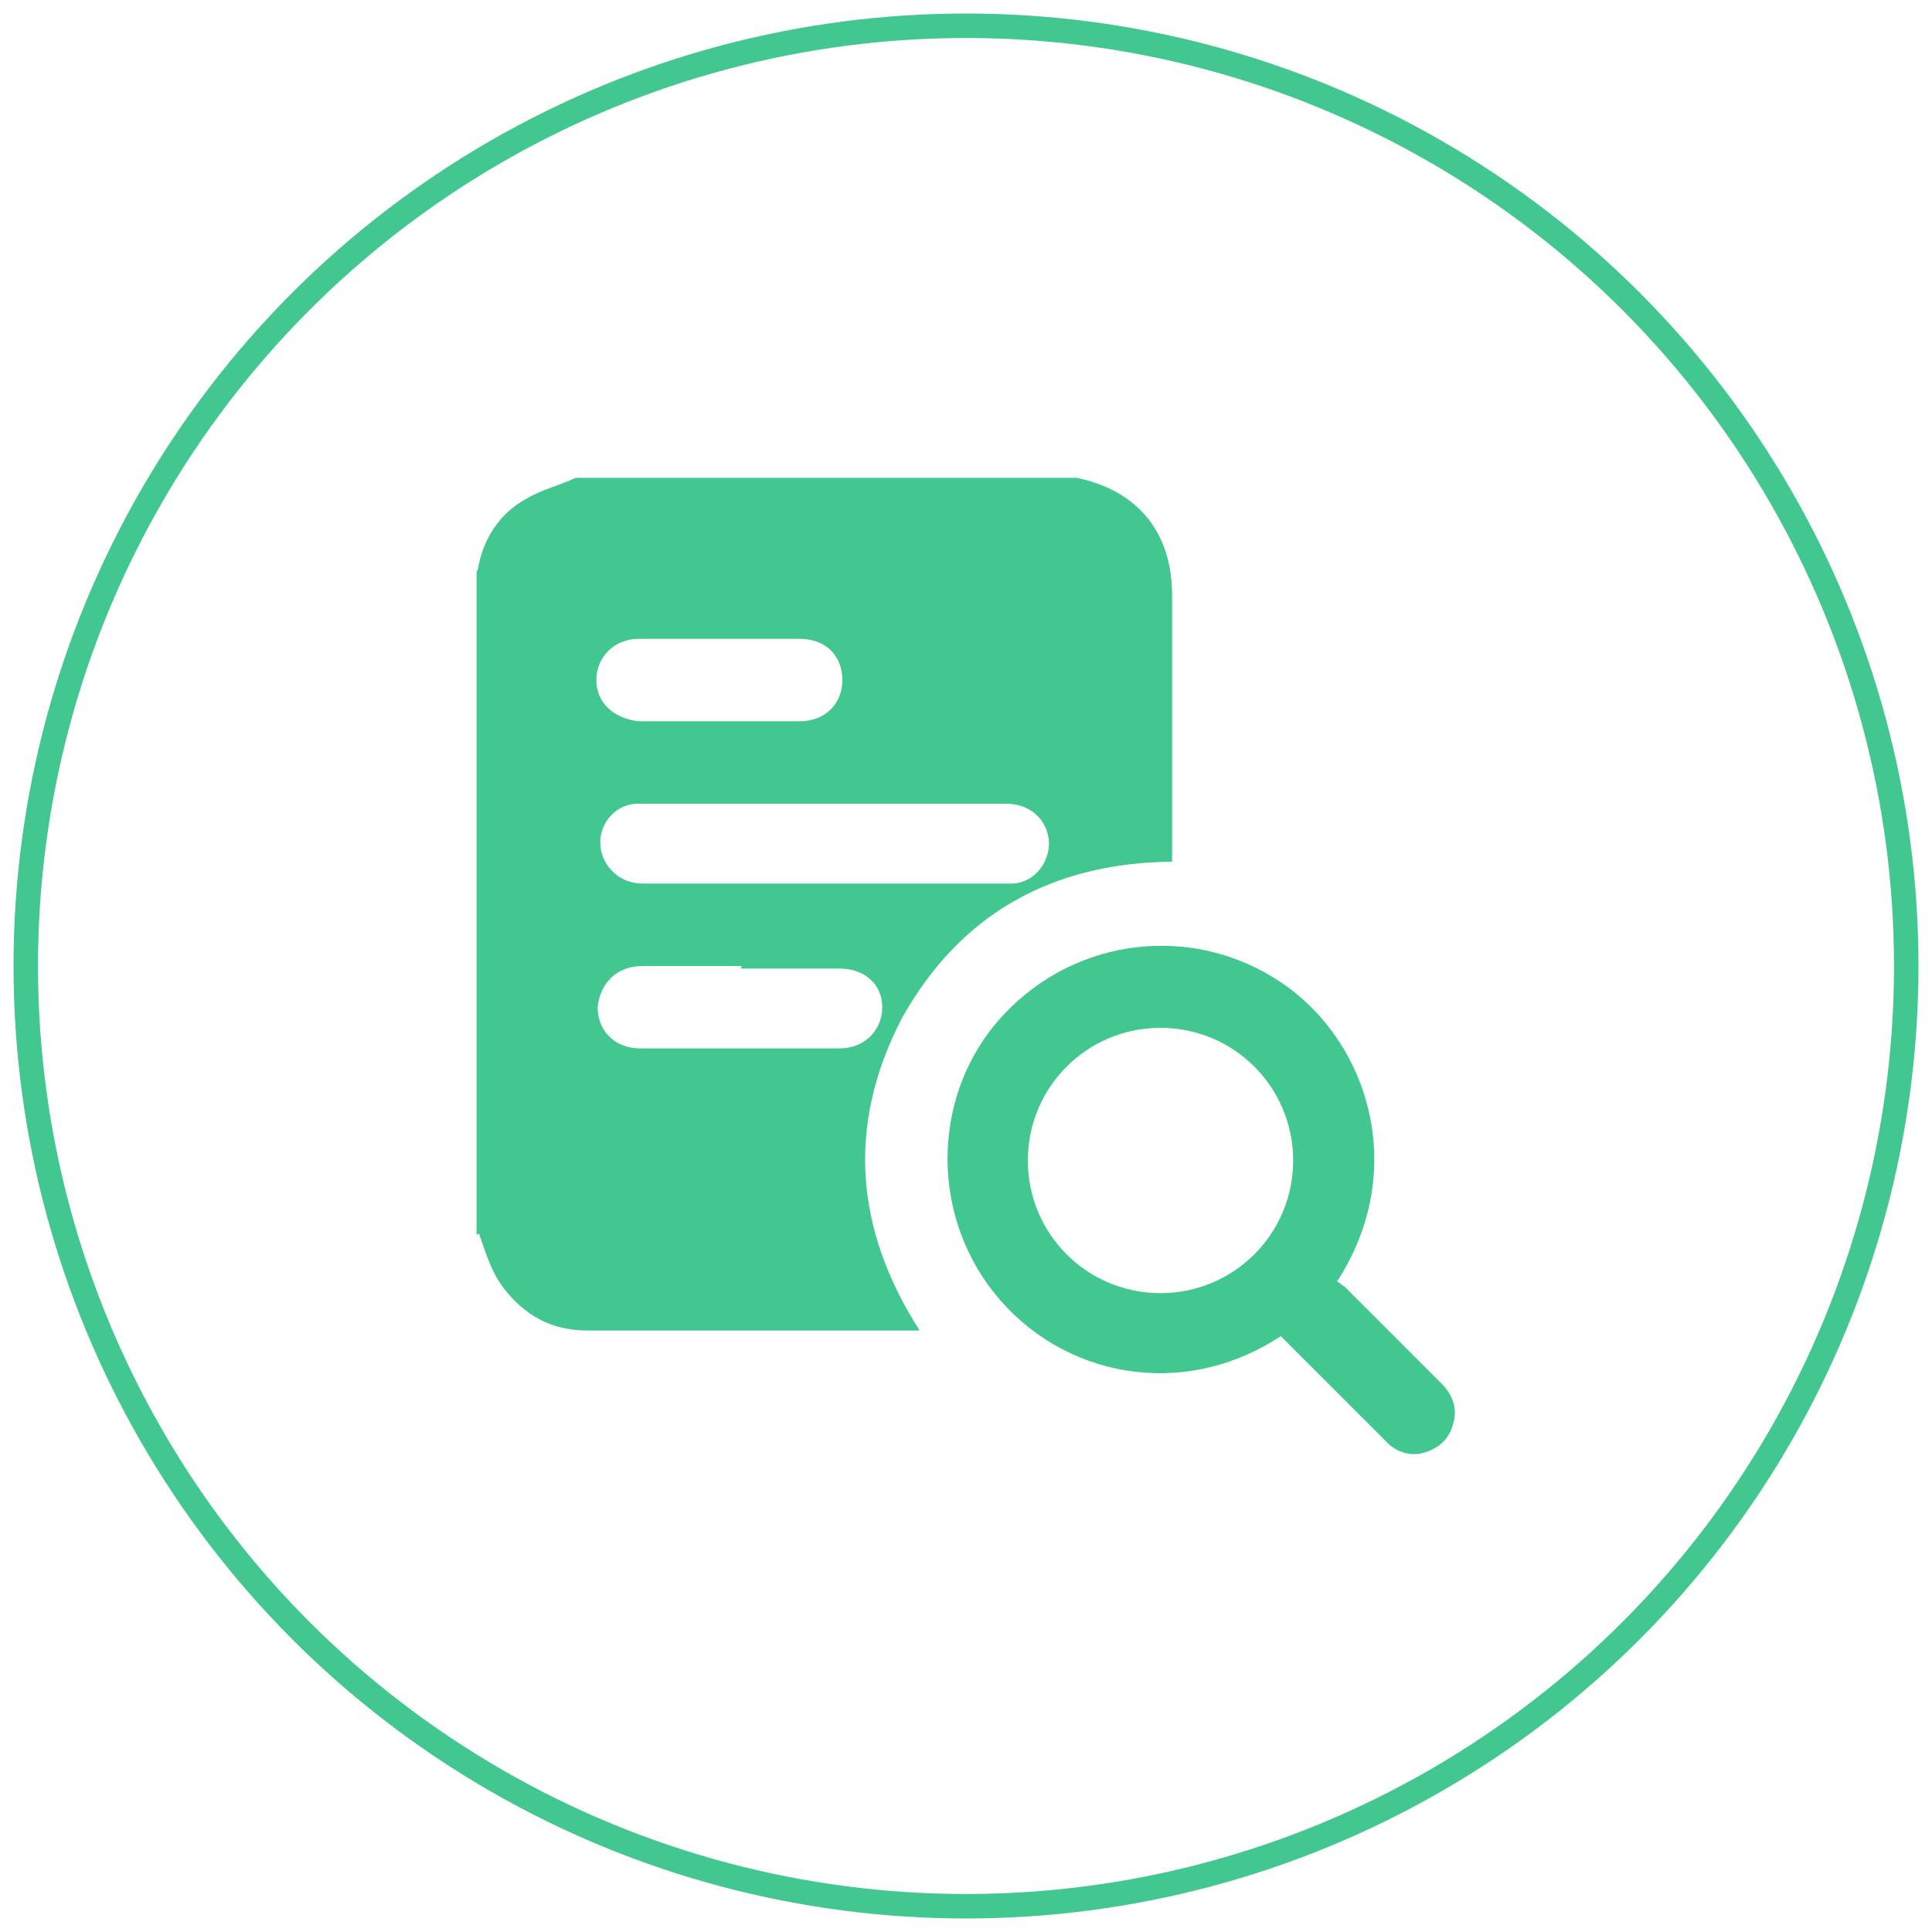
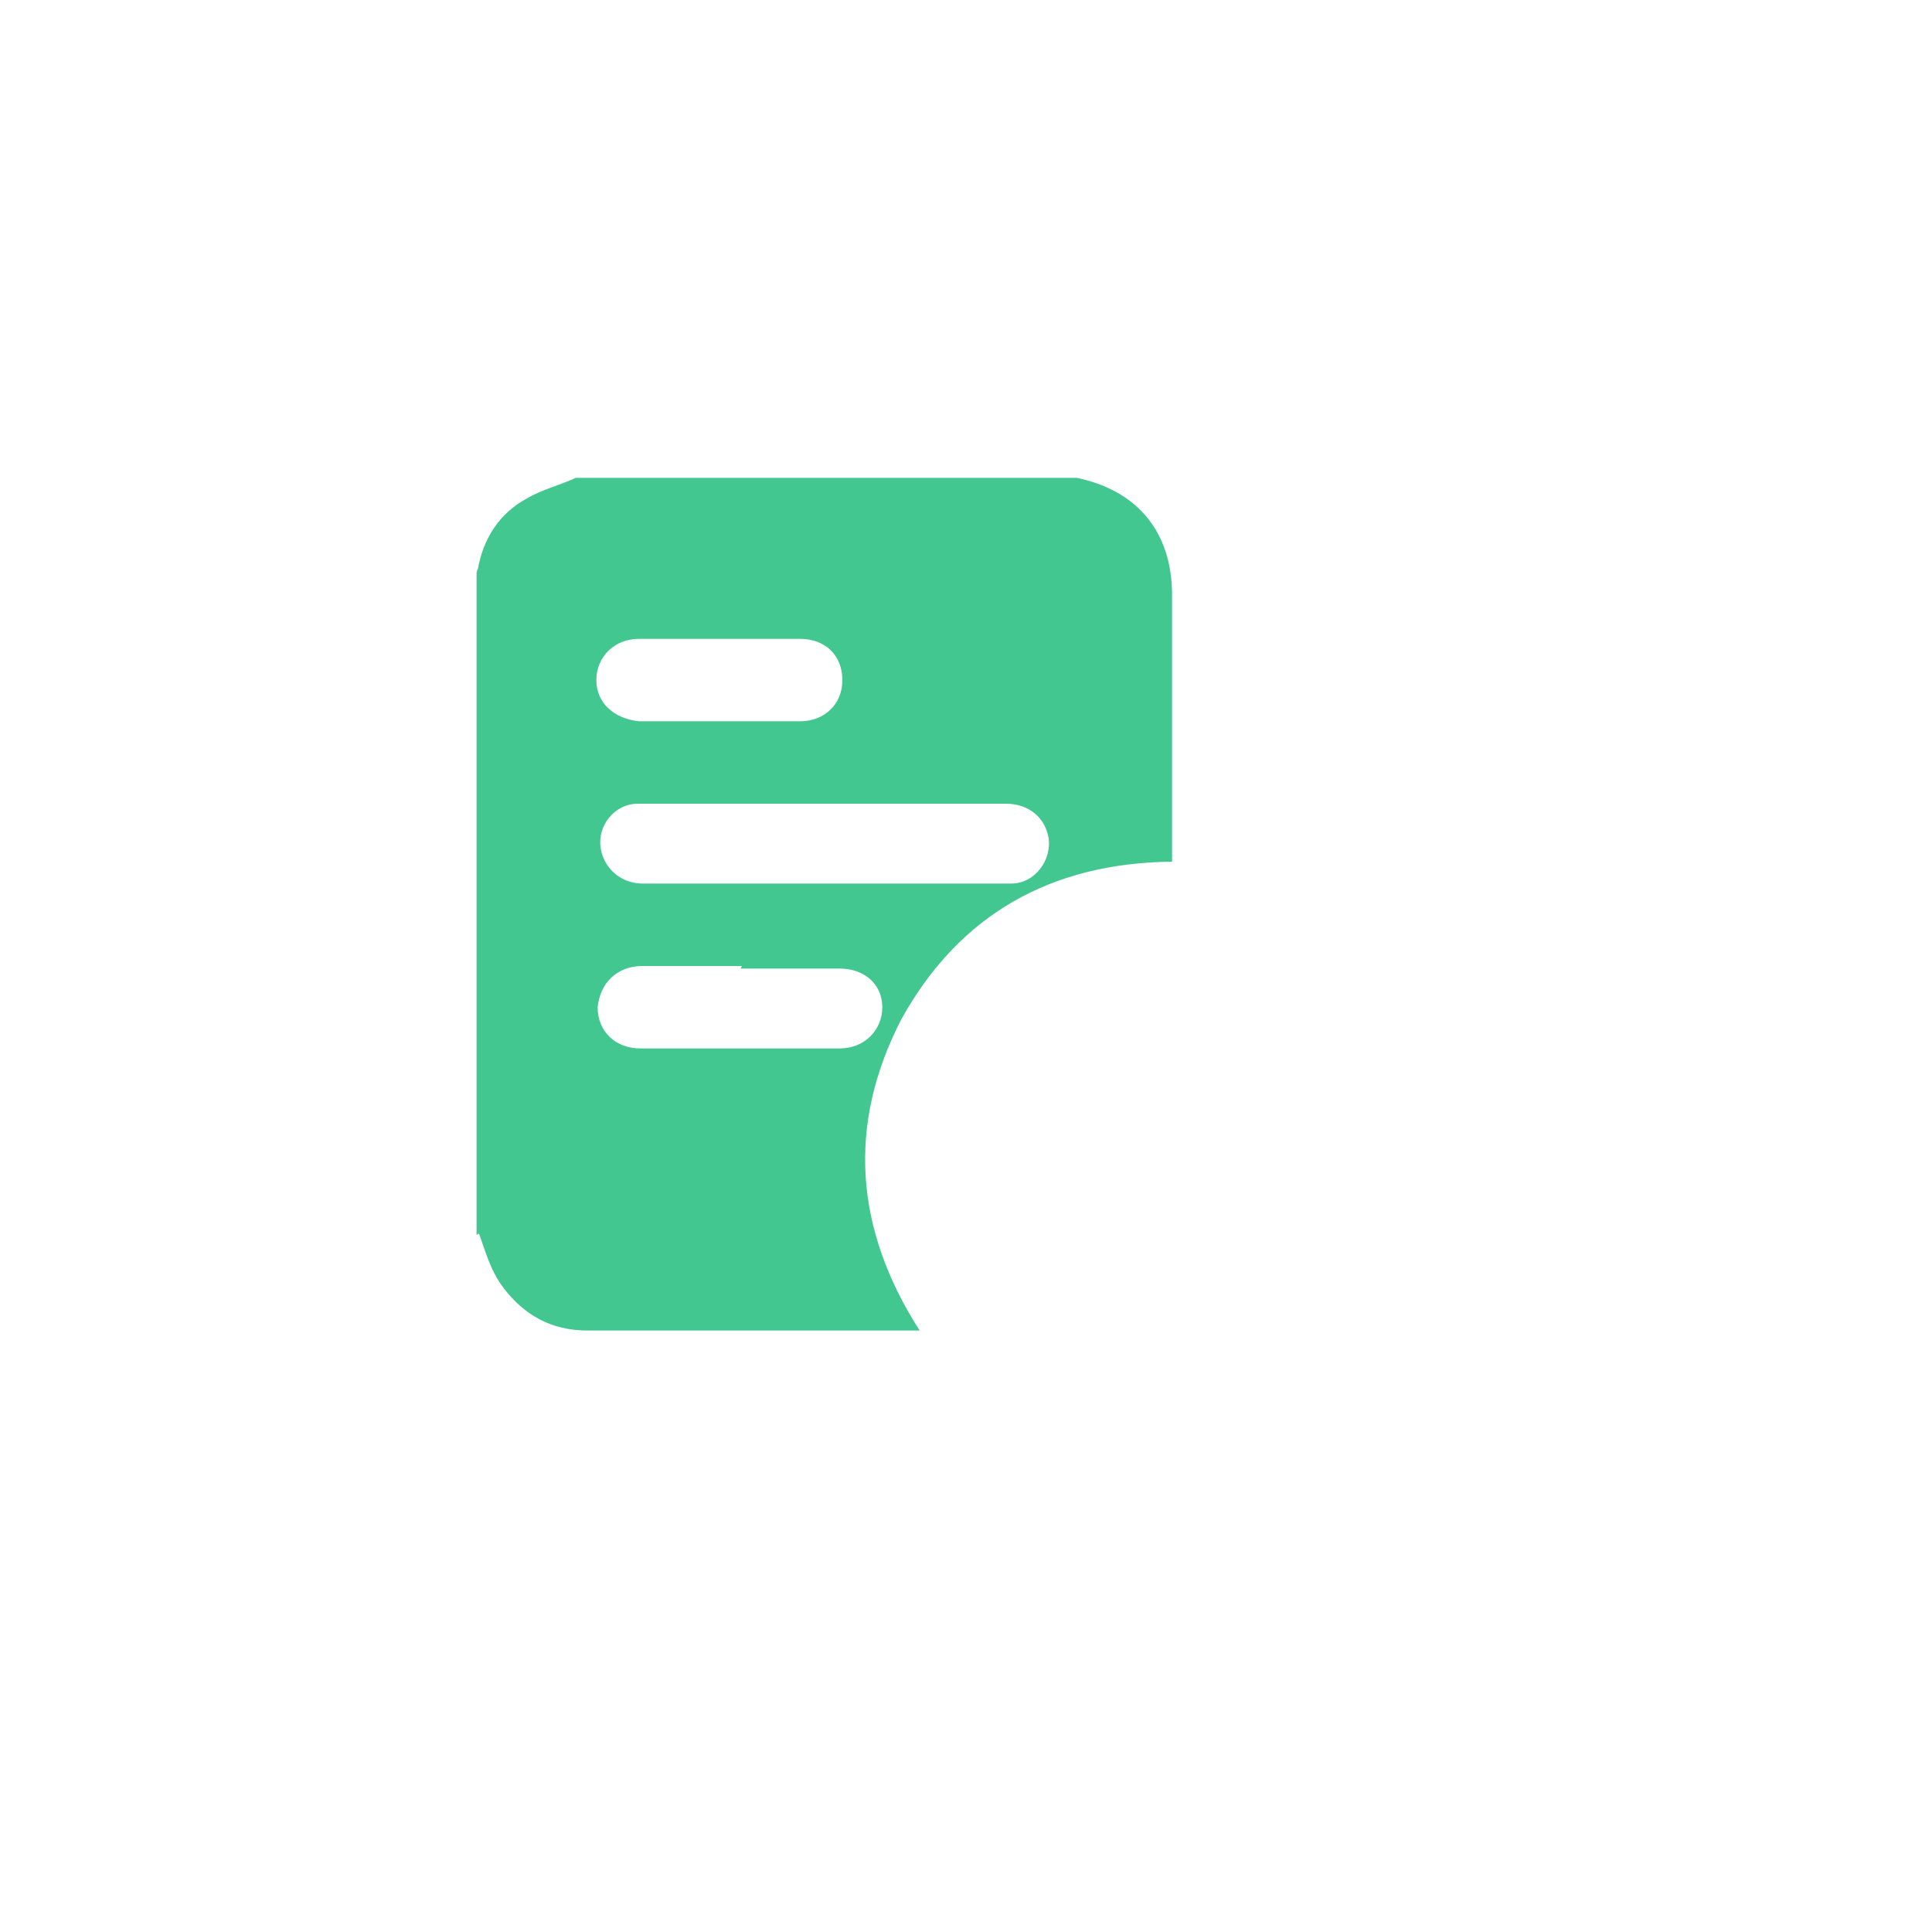
<svg xmlns="http://www.w3.org/2000/svg" viewBox="0 0 150 150">
  <defs>
    <style> .cls-1 { fill: #41c78f; } .cls-2 { fill: none; stroke: #41c78f; stroke-miterlimit: 10; stroke-width: 1.9px; } </style>
  </defs>
  <g>
    <g id="Camada_1">
-       <circle class="cls-2" cx="75" cy="75" r="73" />
      <g>
        <path class="cls-1" d="M37,95.9v-51.3c0-.1,0-.3.1-.4.4-2.3,1.6-4.3,3.8-5.5,1.2-.7,2.5-1,3.8-1.6h38.9c4.8,1,7.4,4.3,7.4,9.1v20.7c-9.4.1-16.5,4.1-21,12.2-4.3,8.3-3.6,16.4,1.4,24.2h-25.8c-2.8,0-4.9-1.2-6.5-3.3-1-1.3-1.4-2.8-1.9-4.2h-.1ZM64,68.6h14.5c1.9,0,3.2-1.9,2.9-3.6-.3-1.6-1.6-2.6-3.3-2.6h-28.6c-1.6,0-2.9,1.4-2.9,3s1.3,3.2,3.3,3.2c4.6,0,9.4,0,14.1,0ZM57.6,75h-7.7c-2,0-3.3,1.3-3.5,3.2,0,1.9,1.4,3.2,3.3,3.2h15.5c1.9,0,3.3-1.4,3.3-3.2s-1.4-3-3.3-3h-7.7,0ZM56,56h6.1c1.9,0,3.3-1.3,3.3-3.2s-1.3-3.2-3.3-3.2h-12.5c-1.9,0-3.3,1.4-3.3,3.2s1.4,3,3.3,3.2h6.4Z" />
-         <path class="cls-1" d="M99.5,103.7c-7.7,5.1-17.1,3.2-22.3-3.3-5.1-6.4-4.8-15.7.7-21.6,5.7-6.1,14.8-7.1,21.6-2.5s9.9,14.6,4.3,23.2c.1,0,.4.3.6.4l7.5,7.5c.9.9,1.3,2,.9,3.2-.3,1.2-1.2,1.9-2.3,2.2s-2.2-.1-3-1c-2.5-2.5-4.9-4.9-7.4-7.4s-.3-.4-.4-.7h-.1ZM90.1,79.8c-5.7,0-10.3,4.6-10.3,10.3s4.6,10.3,10.3,10.3,10.3-4.6,10.3-10.3-4.6-10.3-10.3-10.3Z" />
      </g>
    </g>
  </g>
</svg>